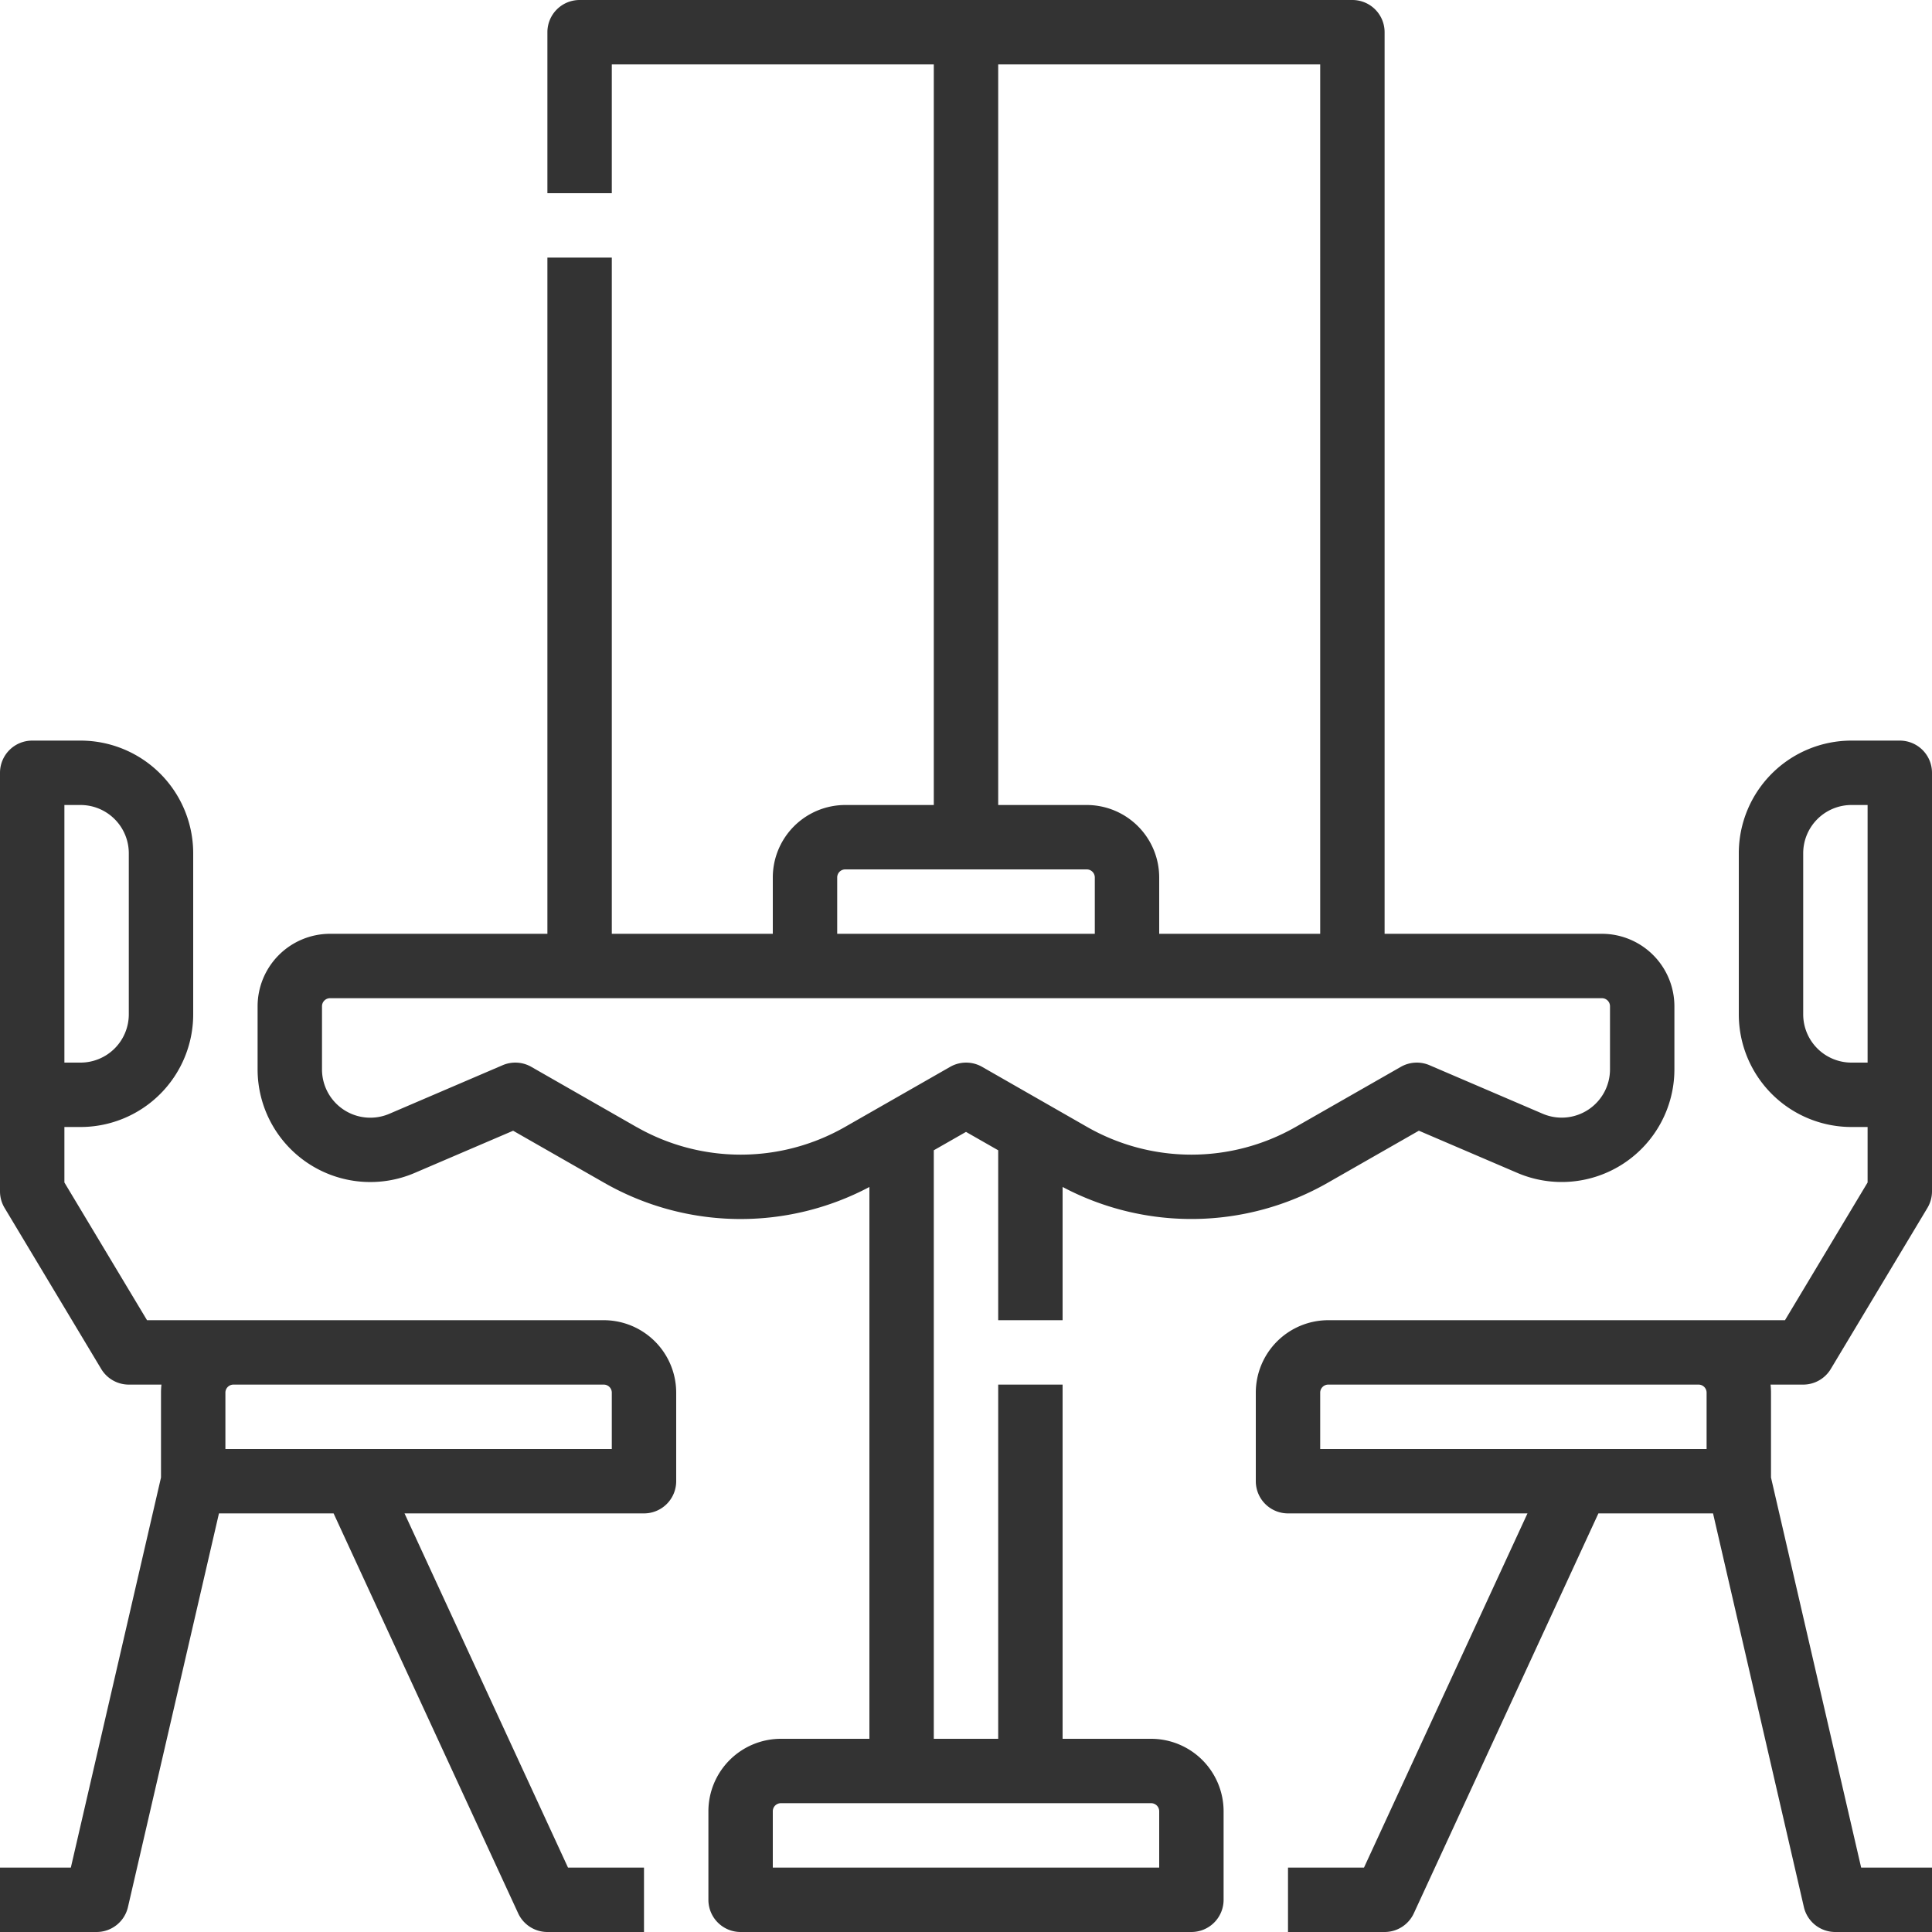
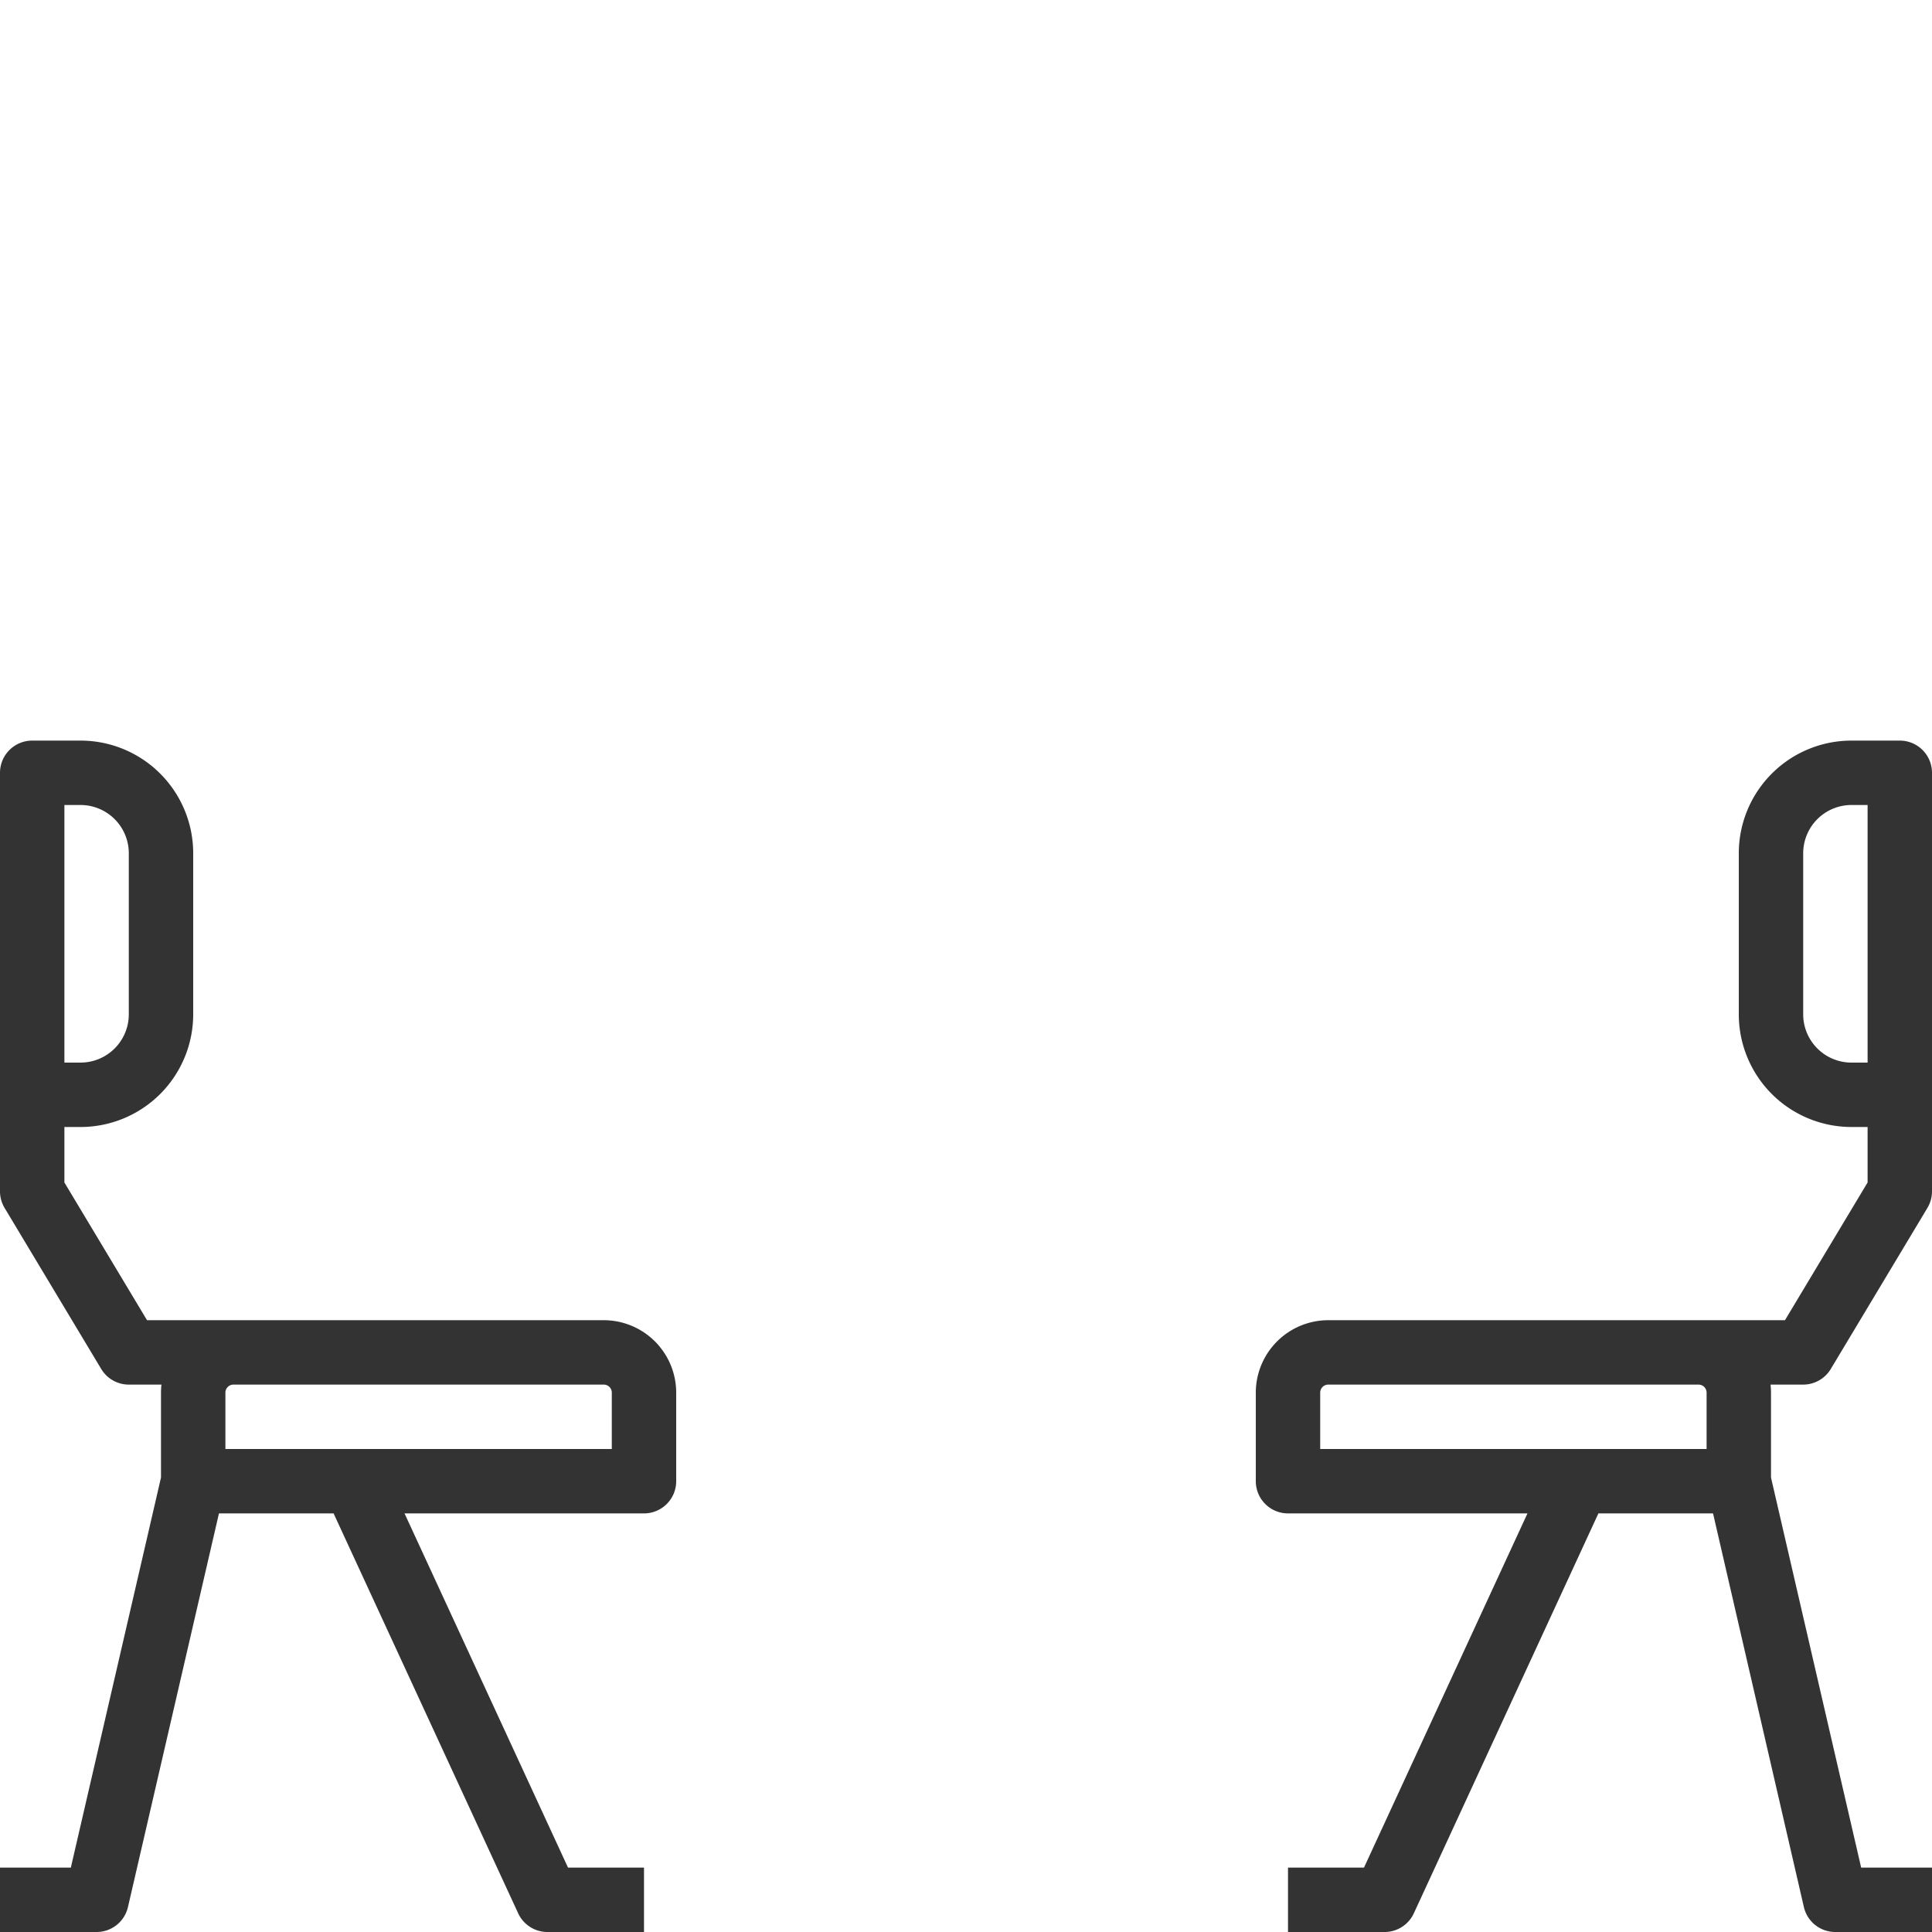
<svg xmlns="http://www.w3.org/2000/svg" width="60" height="60" viewBox="0 0 60 60">
  <g id="ravintolakalusteet" transform="translate(-16 -16)">
-     <path id="Path_285" data-name="Path 285" d="M107.75,70H105V59h-2V70h-2V51.723l1-.571,1,.571V57h2V52.862a8.536,8.536,0,0,0,8.217-.12l2.847-1.627,3.057,1.31A3.5,3.5,0,0,0,124,49.209V47.25A2.253,2.253,0,0,0,121.75,45H115V17a1,1,0,0,0-1-1H90a1,1,0,0,0-1,1v5h2V18h10V41H98.25A2.252,2.252,0,0,0,96,43.25V45H91V24H89V45H82.25A2.252,2.252,0,0,0,80,47.25v1.959a3.5,3.5,0,0,0,4.879,3.217l3.057-1.31,2.847,1.627a8.536,8.536,0,0,0,8.217.12V70H96.25A2.253,2.253,0,0,0,94,72.25V75a1,1,0,0,0,1,1h14a1,1,0,0,0,1-1V72.25A2.253,2.253,0,0,0,107.75,70ZM103,18h10V45h-5V43.25A2.252,2.252,0,0,0,105.75,41H103ZM98,43.25a.25.25,0,0,1,.25-.25h7.5a.25.25,0,0,1,.25.25V45H98Zm-6.225,7.755L88.5,49.132a1,1,0,0,0-.89-.051l-3.515,1.507A1.5,1.5,0,0,1,82,49.209V47.25a.25.25,0,0,1,.25-.25h39.5a.25.25,0,0,1,.25.25v1.959a1.5,1.5,0,0,1-2.091,1.379l-3.515-1.507a1,1,0,0,0-.89.051l-3.279,1.874a6.526,6.526,0,0,1-6.45,0L102.5,49.132a1,1,0,0,0-.992,0l-3.279,1.874a6.526,6.526,0,0,1-6.45,0ZM108,74H96V72.25a.25.25,0,0,1,.25-.25h11.5a.25.25,0,0,1,.25.25Z" transform="translate(-56)" fill="#333" />
    <path id="Path_286" data-name="Path 286" d="M348,200h-1.5a3.5,3.5,0,0,0-3.5,3.5v5a3.5,3.5,0,0,0,3.5,3.5h.5v1.723L344.434,218H330.25a2.252,2.252,0,0,0-2.25,2.25V223a1,1,0,0,0,1,1h7.437l-5.077,11H329v2h3a1,1,0,0,0,.908-.581L338.64,224H342.2l2.821,12.225A1,1,0,0,0,346,237h3v-2h-2.2L344,222.886V220.25a2.266,2.266,0,0,0-.014-.25H345a1,1,0,0,0,.857-.486l3-5A1,1,0,0,0,349,214V201A1,1,0,0,0,348,200Zm-6,20.25V222H330v-1.75a.25.25,0,0,1,.25-.25h11.5A.25.25,0,0,1,342,220.25Zm3-11.75v-5a1.5,1.5,0,0,1,1.5-1.5h.5v8h-.5A1.5,1.5,0,0,1,345,208.5Z" transform="translate(-273 -161)" fill="#333" />
    <path id="Path_287" data-name="Path 287" d="M34.75,218H20.566L18,213.723V212h.5a3.5,3.5,0,0,0,3.5-3.5v-5a3.5,3.5,0,0,0-3.5-3.5H17a1,1,0,0,0-1,1v13a1,1,0,0,0,.143.514l3,5A1,1,0,0,0,20,220h1.014a2.262,2.262,0,0,0-.014.25v2.636L18.2,235H16v2h3a1,1,0,0,0,.974-.775L22.8,224H26.36l5.732,12.419A1,1,0,0,0,33,237h3v-2H33.64l-5.077-11H36a1,1,0,0,0,1-1v-2.75A2.252,2.252,0,0,0,34.75,218ZM18,202h.5a1.5,1.5,0,0,1,1.5,1.5v5a1.5,1.5,0,0,1-1.5,1.5H18Zm17,20H23v-1.75a.25.25,0,0,1,.25-.25h11.5a.25.25,0,0,1,.25.25Z" transform="translate(0 -161)" fill="#333" />
  </g>
</svg>